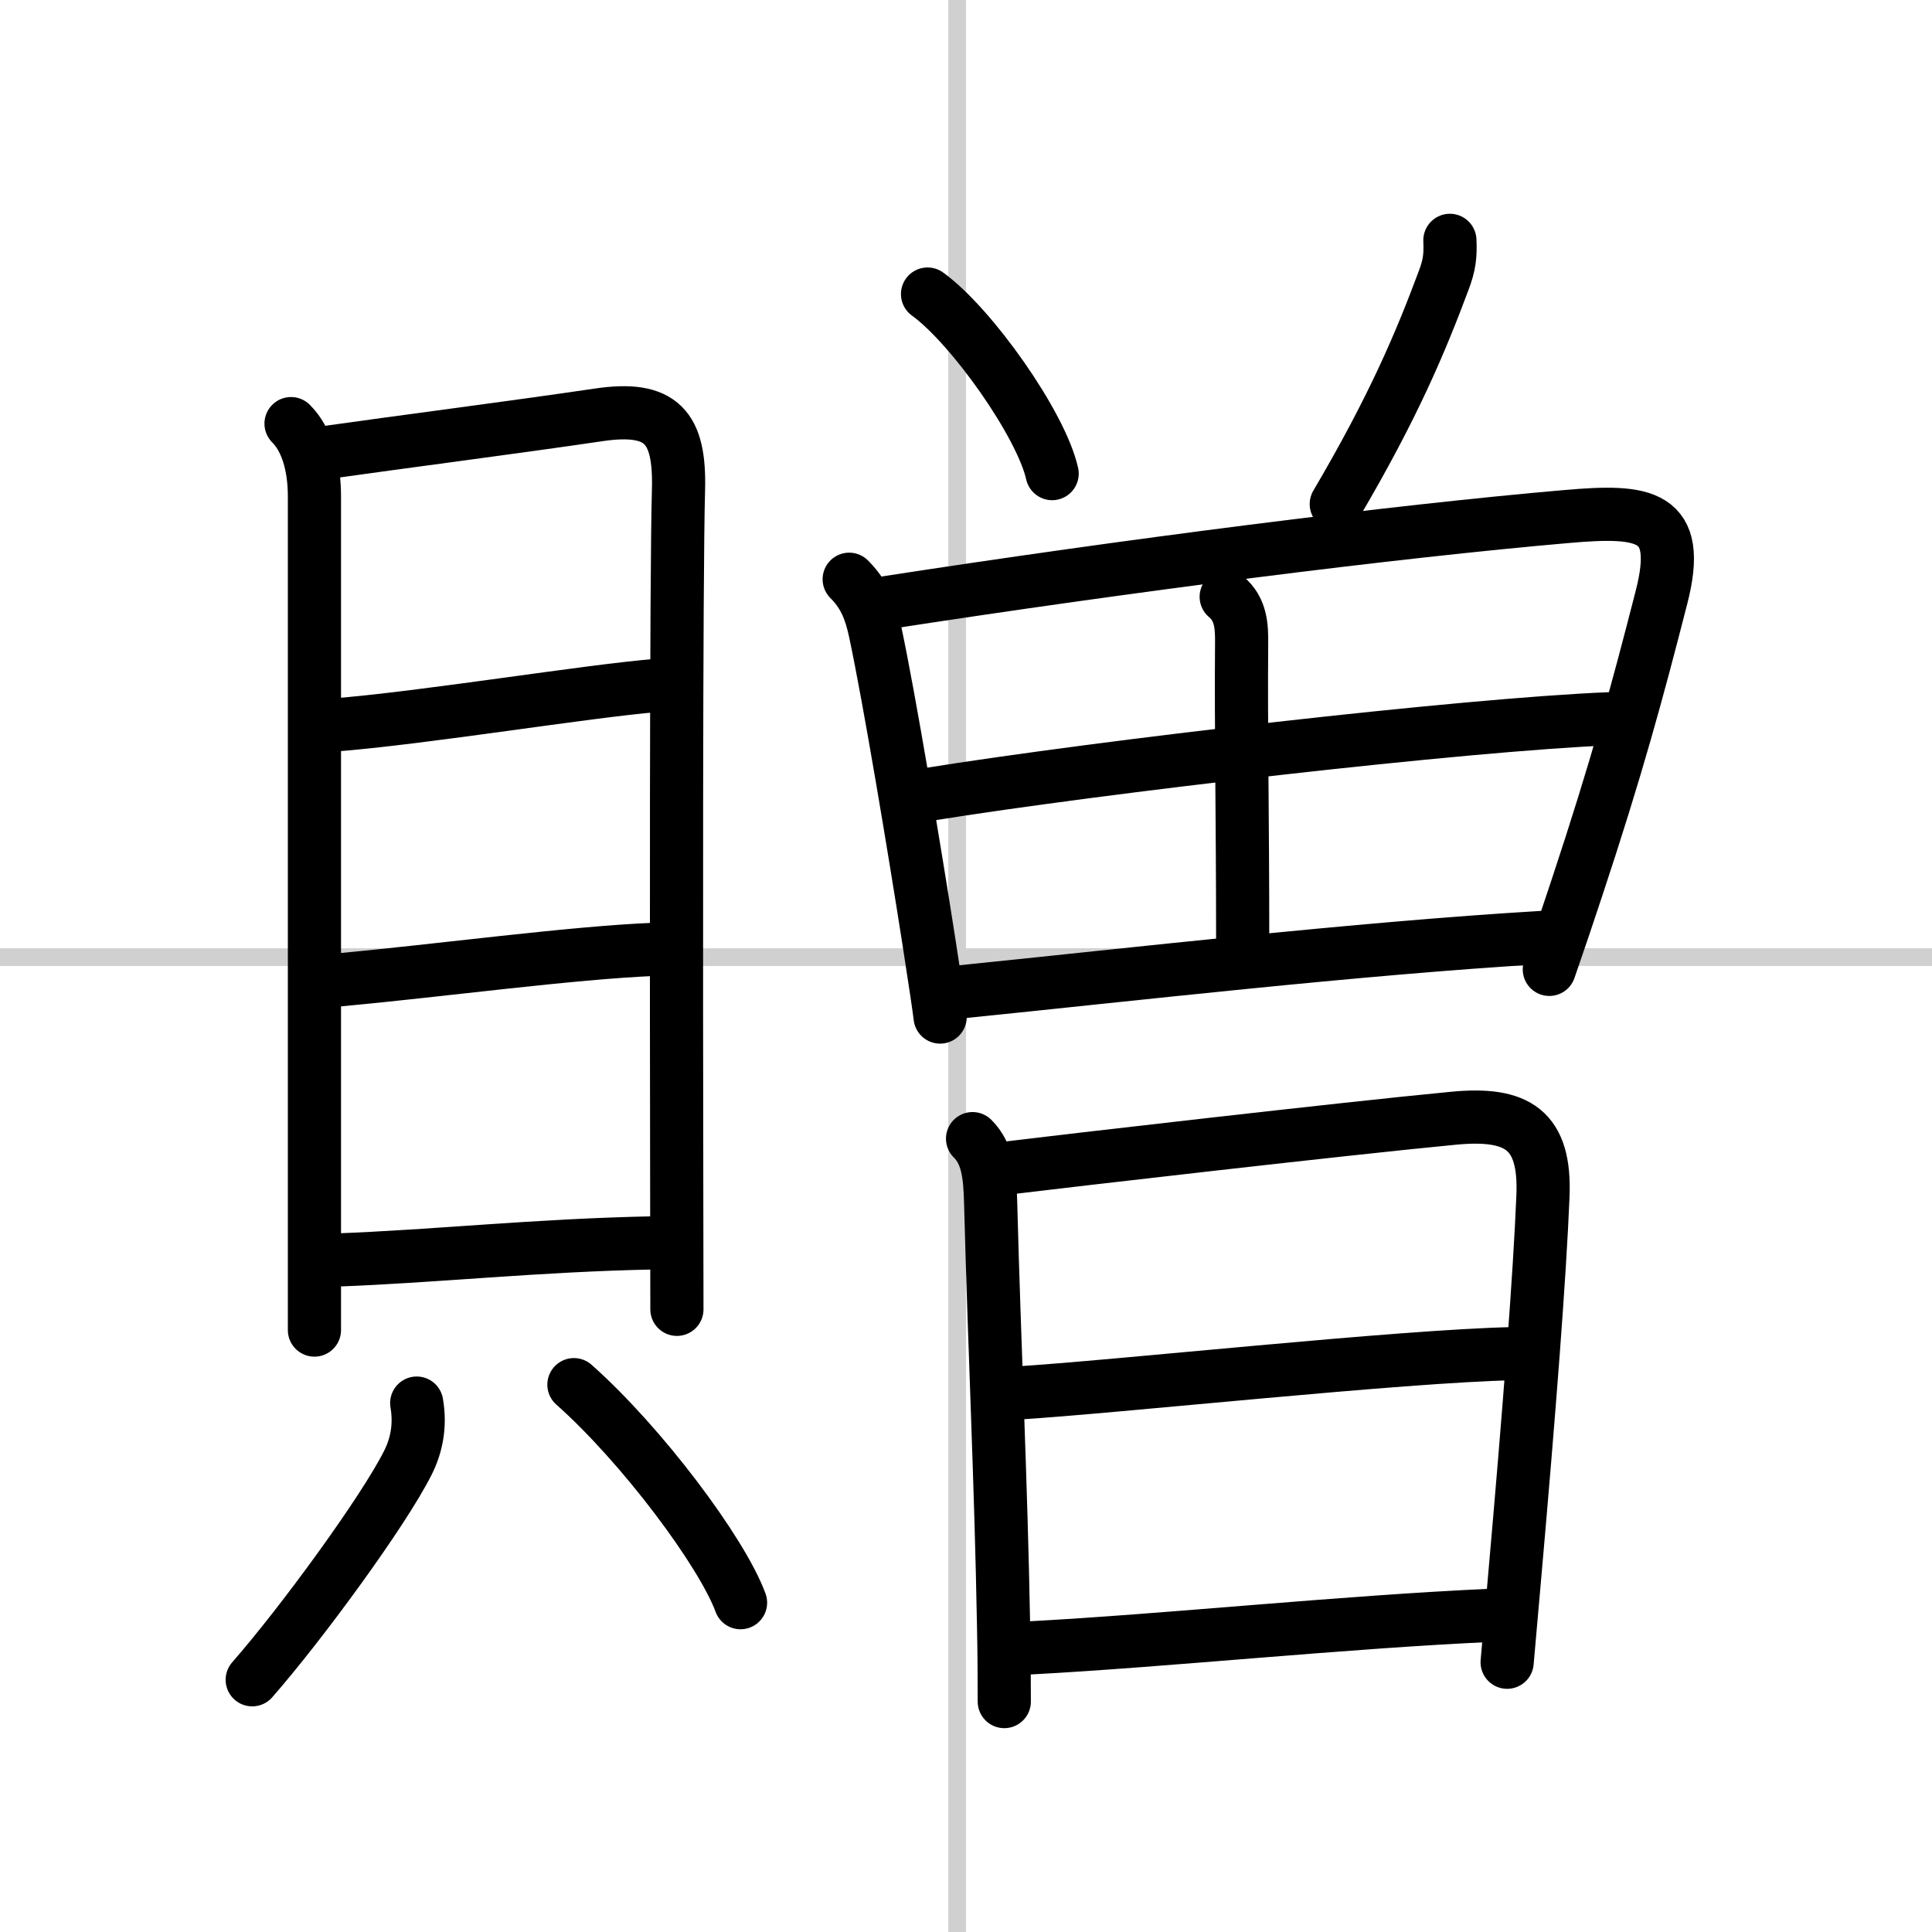
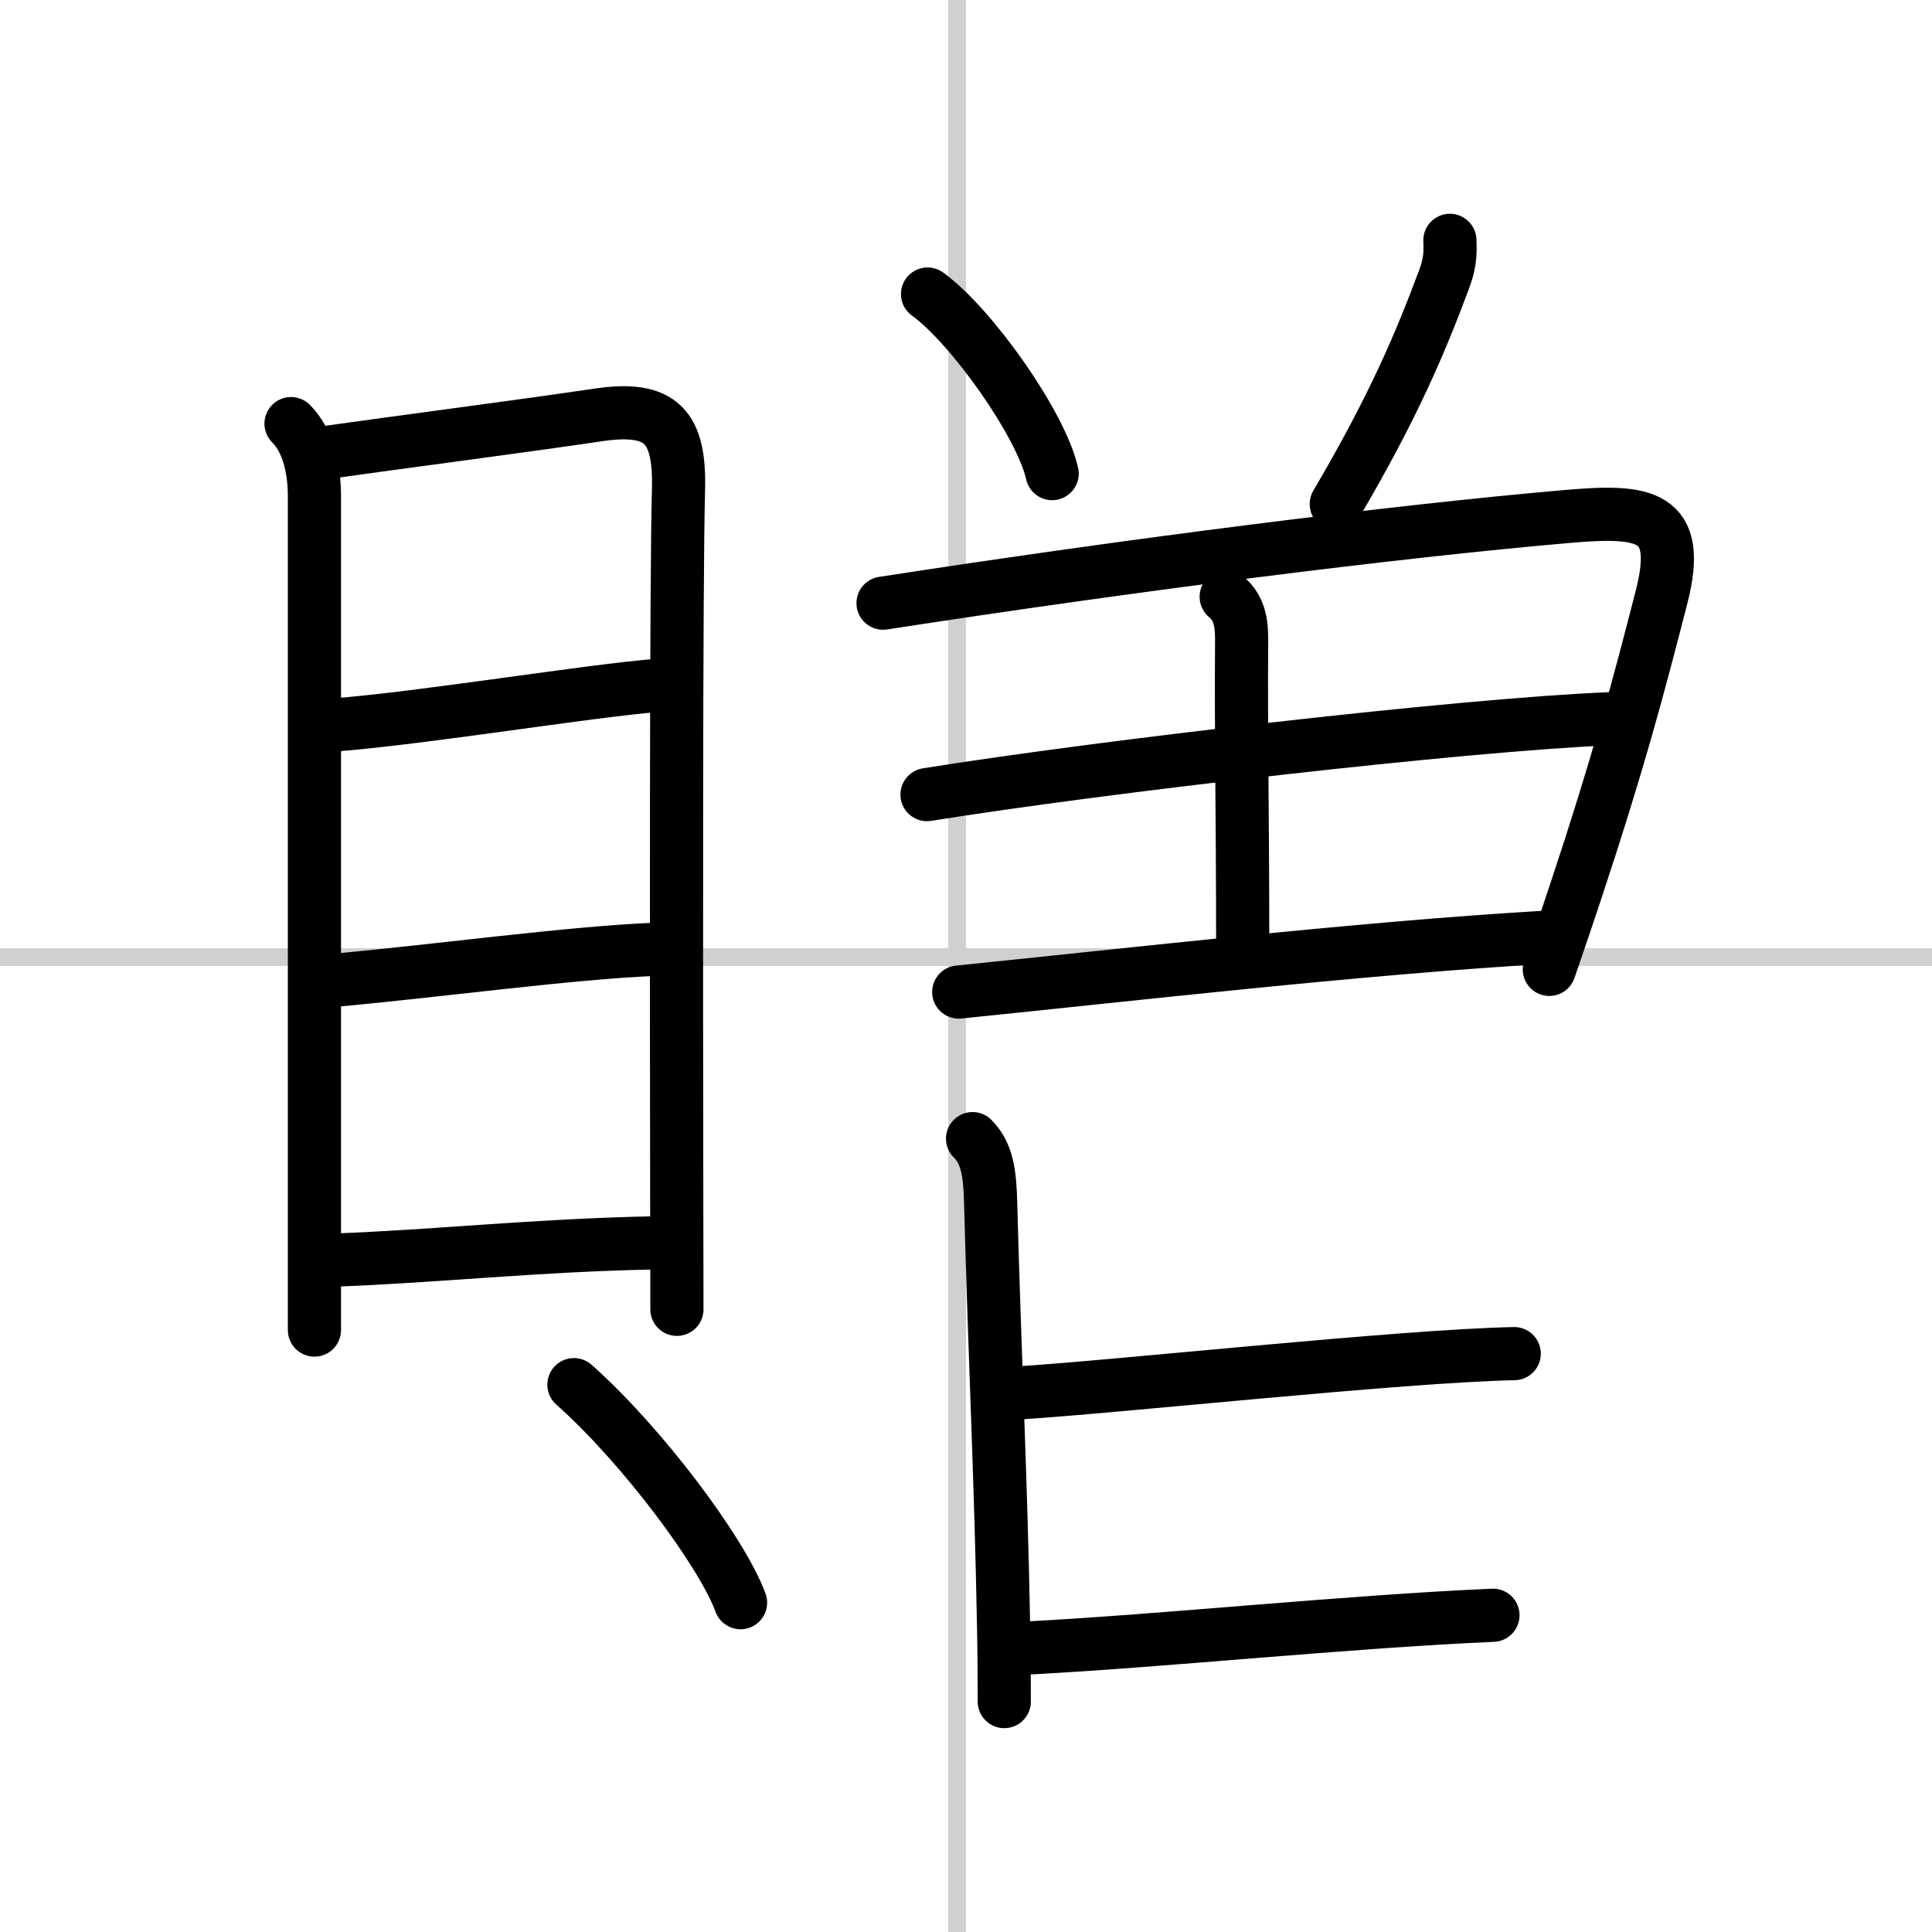
<svg xmlns="http://www.w3.org/2000/svg" width="400" height="400" viewBox="0 0 109 109">
  <rect x="0" y="0" width="109" height="109" fill="#808080" stroke="none" />
  <g fill="none" stroke="#000" stroke-linecap="round" stroke-linejoin="round" stroke-width="3">
    <rect width="100%" height="100%" fill="#fff" stroke="#fff" />
    <line x1="54" x2="54" y2="109" stroke="#d0d0d0" stroke-width="1" />
    <line x2="109" y1="54" y2="54" stroke="#d0d0d0" stroke-width="1" />
    <path d="m16.42 23.9c0.97 0.97 1.32 2.57 1.32 4.1v41.51 5.53" />
    <path d="m18.54 25.51c3.58-0.51 10.68-1.43 15.21-2.1 3.6-0.54 4.62 0.7 4.53 4.21-0.14 4.91-0.12 28.36-0.1 39.87 0.01 3.65 0.01 6.1 0.01 6.38" />
    <path d="M18.76,40.91C24,40.5,33,39,37.17,38.66" />
    <path d="m19.16 55.28c5.71-0.53 13.09-1.53 17.78-1.72" />
    <path d="m18.9 71.09c5.73-0.21 11.35-0.84 18.03-0.97" />
-     <path d="m23.51 79.16c0.23 1.33-0.04 2.46-0.5 3.37-1.38 2.75-6.02 9.09-8.78 12.24" />
    <path d="m32.38 78.12c3.83 3.4 8.35 9.44 9.4 12.3" />
    <path d="m52.33 16.59c2.48 1.79 6.41 7.35 7.03 10.13" />
    <path d="m81.8 13.56c0.04 0.89-0.03 1.41-0.35 2.26-1.31 3.51-2.83 7.13-6.06 12.62" />
-     <path d="m47.91 32.68c0.89 0.89 1.22 1.82 1.47 2.98 0.81 3.81 2.22 12.29 3.03 17.48 0.35 2.24 0.59 3.87 0.63 4.24" />
    <path d="m49.82 34.03c13.91-2.15 28.79-4.04 38.58-4.89 4.37-0.38 6.55-0.15 5.34 4.55-1.38 5.39-2.52 9.6-4.79 16.45-0.46 1.4-0.97 2.9-1.54 4.55" />
    <path d="m69.18 33.67c0.84 0.7 0.88 1.68 0.87 2.63-0.04 4.98 0.06 9.63 0.06 16.77" />
    <path d="m52.3 44.83c9.83-1.58 30.33-3.95 38.53-4.28" />
    <path d="m54.09 55.97c9.76-0.99 22.38-2.45 32.91-3.08" />
    <path d="m54.87 64.24c0.82 0.82 0.98 1.94 1.02 3.61 0.23 8.65 0.58 15.57 0.73 23.9 0.03 1.43 0.04 2.86 0.04 4.25" />
-     <path d="m56.55 65.93c3.87-0.47 19.17-2.24 25.44-2.84 3.62-0.35 5.22 0.63 5.06 4.41-0.18 4.43-0.75 11.88-1.62 21.74-0.13 1.45-0.26 2.97-0.4 4.54" />
    <path d="M57.25,78.6C63,78.25,79,76.5,85.43,76.37" />
    <path d="m58.11 92.97c7.71-0.41 17.77-1.47 26.12-1.84" />
  </g>
</svg>